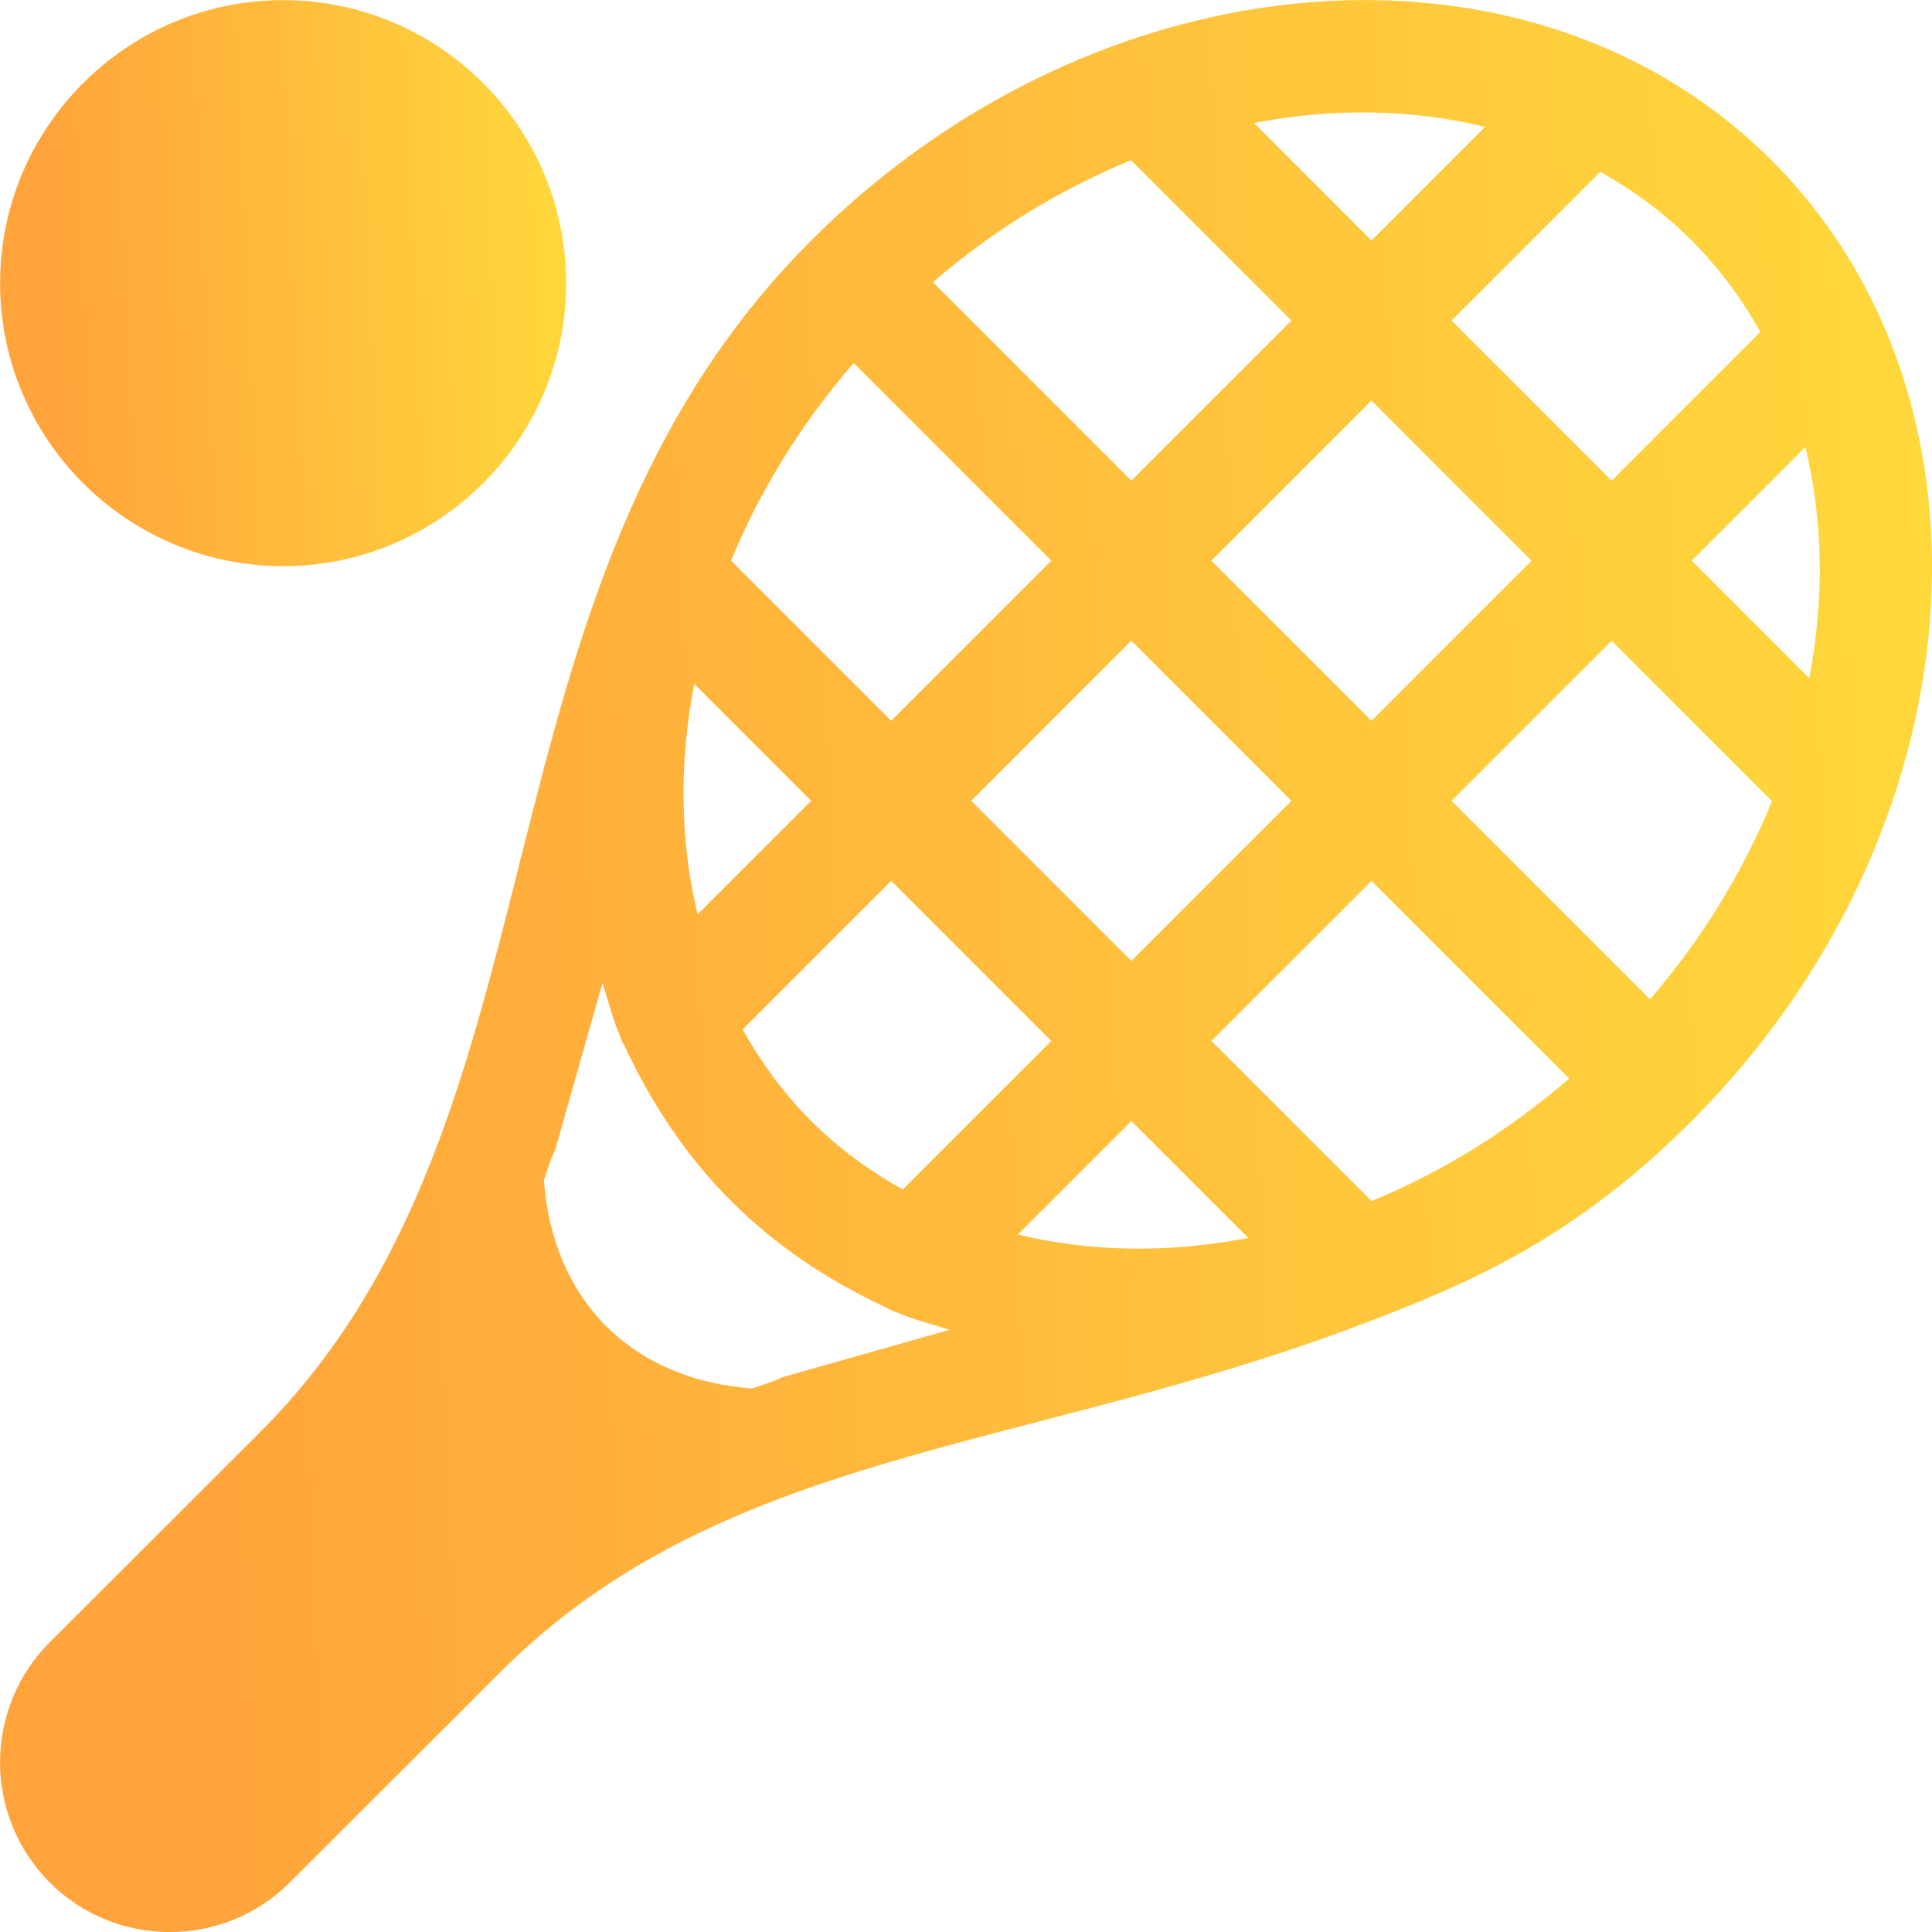
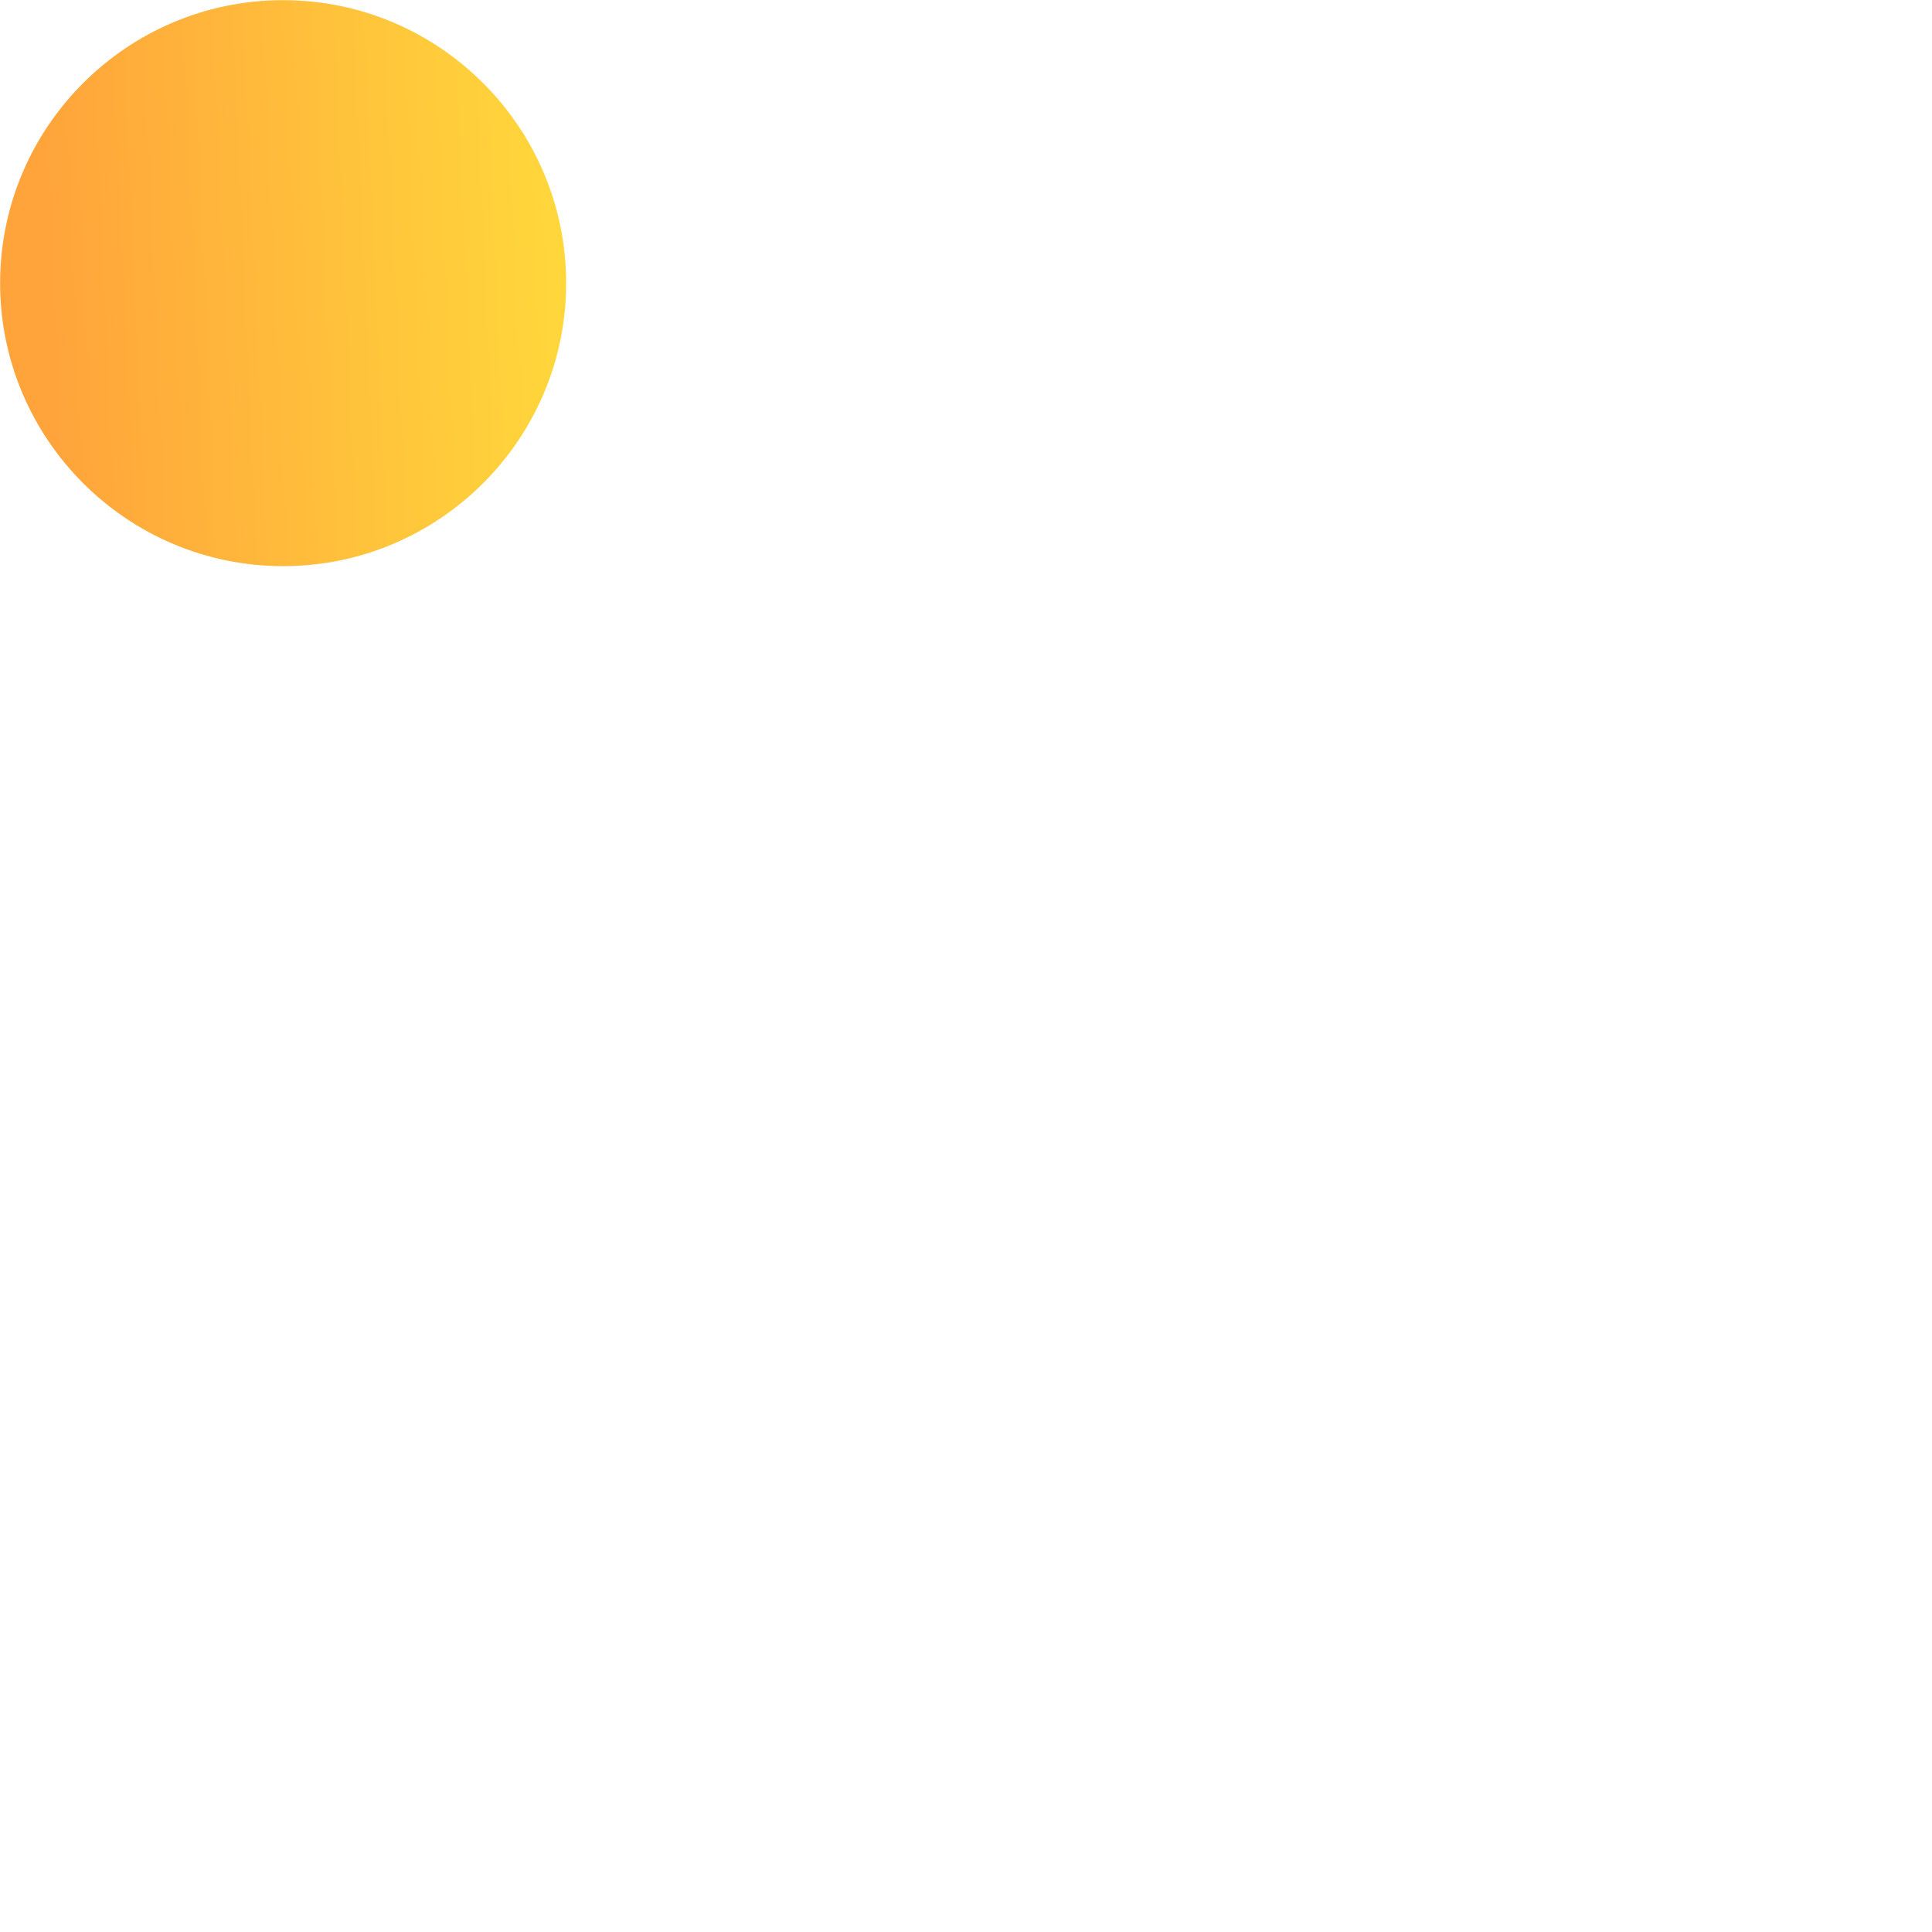
<svg xmlns="http://www.w3.org/2000/svg" width="50" height="50" viewBox="0 0 50 50" fill="none">
  <g clip-path="url(#clip0_134_1418)">
-     <path d="M45.852 4.153C39.606 -2.094 28.417 -1.2 20.993 6.224C11.898 15.318 14.966 28.829 6.742 37.053C4.964 38.831 5.402 38.392 5.33 38.463C5.328 38.468 1.29 42.499 1.287 42.502C-0.427 44.216 -0.427 47.003 1.287 48.717C3 50.43 5.787 50.43 7.501 48.717C13.07 43.147 11.039 45.186 11.546 44.679C11.549 44.674 12.953 43.271 12.956 43.267C18.724 37.499 26.515 37.586 35.27 34.261C38.066 33.2 40.747 32.045 43.78 29.012C51.196 21.596 52.101 10.402 45.852 4.153ZM43.78 6.224C44.493 6.937 45.077 7.736 45.559 8.589L41.709 12.439L37.566 8.296L41.416 4.446C42.269 4.927 43.068 5.511 43.78 6.224ZM25.136 20.725L29.279 16.582L33.422 20.725L29.279 24.869L25.136 20.725ZM27.208 26.94L23.362 30.785C22.501 30.301 21.699 29.717 20.993 29.012C20.287 28.306 19.704 27.504 19.219 26.642L23.064 22.797L27.208 26.94ZM31.351 14.511L35.494 10.367L39.637 14.511L35.494 18.654L31.351 14.511ZM38.435 3.283L35.494 6.224L32.452 3.182C34.506 2.785 36.544 2.825 38.435 3.283ZM29.272 4.146L33.422 8.296L29.279 12.439L24.143 7.303C25.735 5.931 27.477 4.879 29.272 4.146ZM22.092 9.394L27.208 14.511L23.064 18.654L18.921 14.511C19.67 12.677 20.747 10.955 22.092 9.394ZM17.966 17.698L20.993 20.725L18.055 23.663C17.603 21.805 17.566 19.779 17.966 17.698ZM19.468 35.934C17.949 35.824 16.642 35.273 15.689 34.321C14.736 33.368 14.186 32.06 14.076 30.541C14.694 28.695 13.768 31.859 15.592 25.443C15.739 25.887 15.847 26.348 16.033 26.774C16.066 26.889 16.117 26.994 16.179 27.099C16.864 28.567 17.761 29.923 18.921 31.083C20.081 32.243 21.436 33.14 22.904 33.824C23.01 33.887 23.116 33.939 23.232 33.972C23.66 34.159 24.124 34.269 24.572 34.416C18.15 36.242 21.313 35.316 19.468 35.934ZM26.342 31.949L29.279 29.012L32.306 32.038C30.225 32.438 28.2 32.401 26.342 31.949ZM35.494 31.083L31.351 26.94L35.494 22.797L40.61 27.913C39.05 29.257 37.327 30.335 35.494 31.083ZM42.702 25.861L37.566 20.725L41.709 16.582L45.859 20.732C45.125 22.527 44.074 24.27 42.702 25.861ZM43.781 14.511L46.722 11.57C47.18 13.46 47.219 15.499 46.823 17.553L43.781 14.511Z" fill="url(#paint0_linear_134_1418)" />
    <path d="M7.327 0.004C3.289 0.004 0.003 3.29 0.003 7.328C0.003 11.367 3.289 14.652 7.327 14.652C11.366 14.652 14.652 11.367 14.652 7.328C14.652 3.29 11.366 0.004 7.327 0.004Z" fill="url(#paint1_linear_134_1418)" />
  </g>
  <defs>
    <linearGradient id="paint0_linear_134_1418" x1="0.564" y1="42.917" x2="51.16" y2="40.686" gradientUnits="userSpaceOnUse">
      <stop offset="0.072" stop-color="#FFA33B" />
      <stop offset="1" stop-color="#FFD83B" />
    </linearGradient>
    <linearGradient id="paint1_linear_134_1418" x1="0.168" y1="12.577" x2="14.991" y2="11.923" gradientUnits="userSpaceOnUse">
      <stop offset="0.072" stop-color="#FFA33B" />
      <stop offset="1" stop-color="#FFD83B" />
    </linearGradient>
    <clipPath id="clip0_134_1418">
      <rect width="50" height="50" fill="white" />
    </clipPath>
  </defs>
</svg>